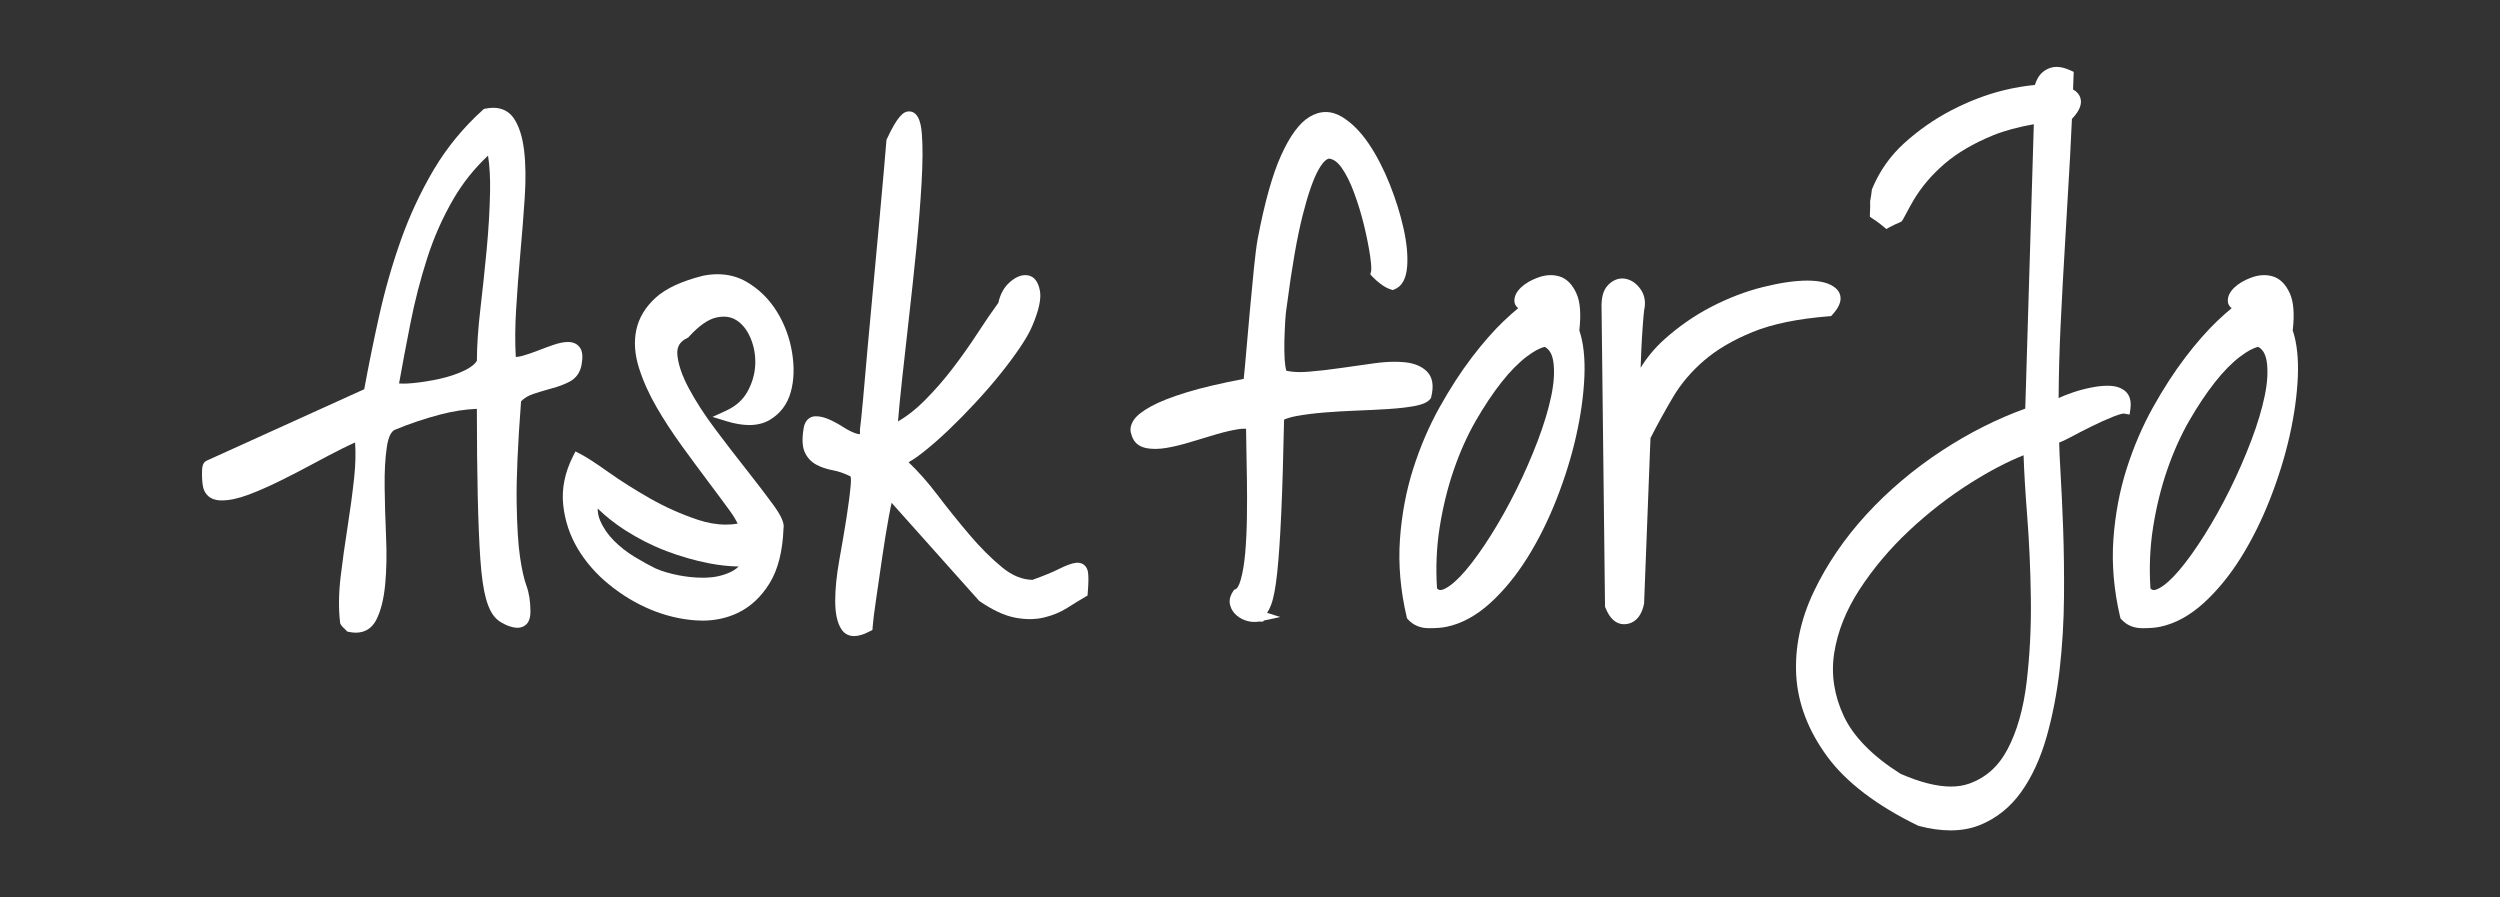
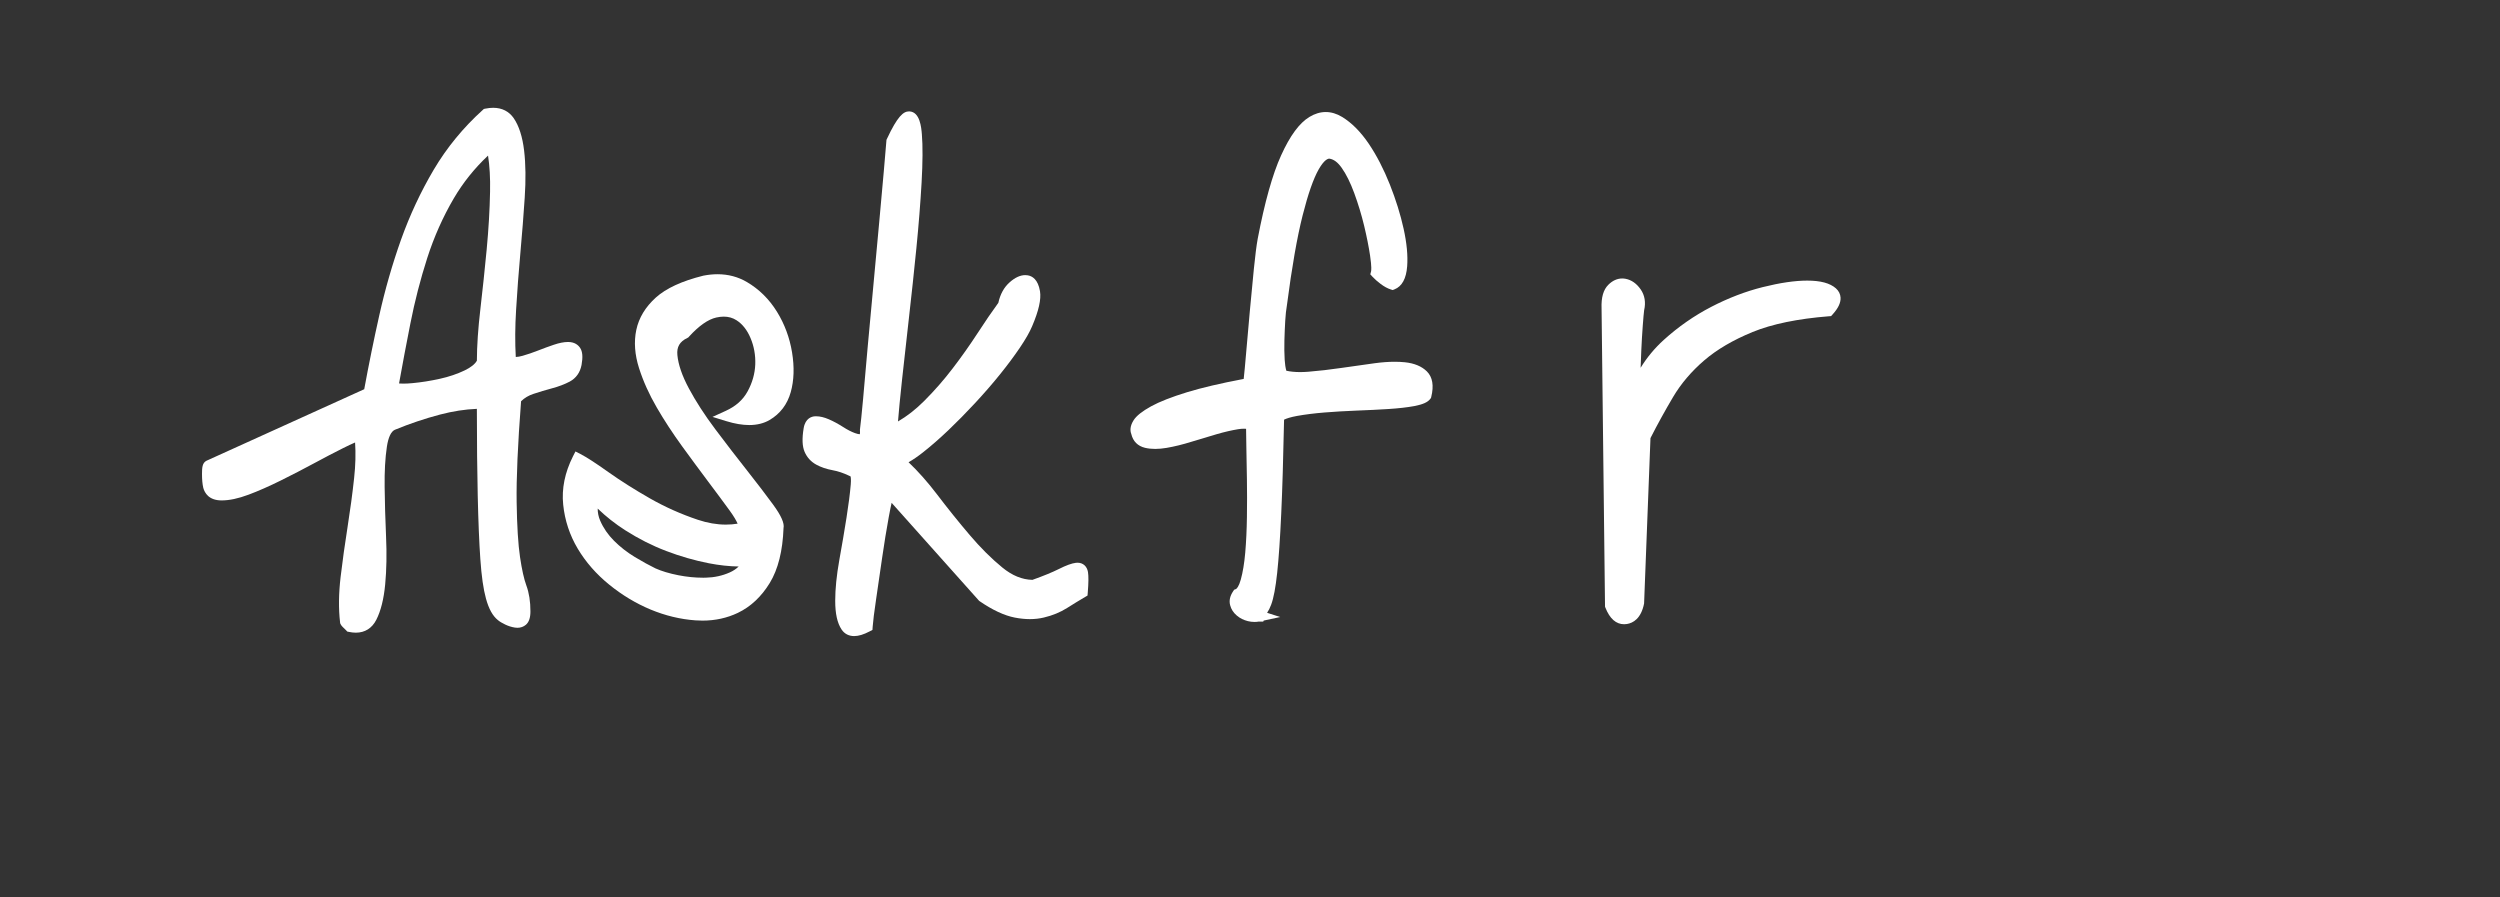
<svg xmlns="http://www.w3.org/2000/svg" version="1.1" id="Camada_1" x="0px" y="0px" width="172.75px" height="62px" viewBox="96.25 0 172.75 62" enable-background="new 96.25 0 172.75 62" xml:space="preserve">
  <rect x="96.25" y="0" width="172.75" height="62" fill="#333333" stroke="none" />
  <g>
    <path fill="#FFFFFF" d="M136.435,25.222c0.1-0.556,0.069-0.928-0.097-1.18c-0.124-0.189-0.37-0.411-0.834-0.411   c-0.279,0-0.606,0.063-0.995,0.195c-0.352,0.118-0.713,0.253-1.09,0.4c-0.355,0.14-0.712,0.261-1.059,0.36   c-0.172,0.05-0.33,0.076-0.47,0.082c-0.057-1.001-0.05-2.093,0.022-3.256c0.077-1.287,0.176-2.614,0.297-3.946   c0.121-1.34,0.221-2.623,0.299-3.812c0.081-1.226,0.068-2.316-0.041-3.239c-0.112-0.961-0.355-1.716-0.719-2.248   c-0.324-0.47-0.813-0.718-1.415-0.718c-0.17,0-0.354,0.019-0.545,0.058l-0.102,0.021l-0.077,0.07   c-1.348,1.217-2.489,2.607-3.39,4.131c-0.897,1.518-1.656,3.144-2.258,4.831c-0.599,1.687-1.105,3.446-1.502,5.226   c-0.376,1.679-0.726,3.396-1.041,5.109l-10.907,4.946c-0.283,0.151-0.303,0.474-0.303,0.914c0,0.384,0.029,0.697,0.089,0.96   c0.093,0.334,0.375,0.864,1.265,0.864c0.539,0,1.148-0.129,1.862-0.396c0.665-0.248,1.413-0.577,2.221-0.977   c0.8-0.396,1.564-0.792,2.296-1.187c0.725-0.392,1.39-0.74,1.997-1.043c0.334-0.168,0.616-0.301,0.848-0.4   c0.052,0.746,0.03,1.566-0.065,2.446c-0.116,1.079-0.27,2.22-0.454,3.391c-0.187,1.183-0.349,2.344-0.48,3.446   c-0.135,1.147-0.149,2.2-0.04,3.128c-0.002,0.15,0.132,0.291,0.257,0.409c0.081,0.076,0.133,0.127,0.157,0.153l0.082,0.091   l0.12,0.025c0.166,0.035,0.325,0.053,0.475,0.053c0.627,0,1.116-0.307,1.412-0.886c0.312-0.609,0.52-1.435,0.616-2.453   c0.094-1,0.115-2.113,0.06-3.309c-0.052-1.186-0.085-2.336-0.098-3.419c-0.014-1.062,0.037-1.998,0.155-2.781   c0.097-0.65,0.288-1.056,0.551-1.172c1.026-0.423,2.08-0.777,3.123-1.052c0.884-0.231,1.738-0.364,2.544-0.395   c0.002,2.35,0.022,4.368,0.06,6.003c0.04,1.756,0.1,3.225,0.179,4.367c0.083,1.194,0.21,2.091,0.39,2.741   c0.195,0.712,0.465,1.199,0.825,1.487c0.122,0.103,0.291,0.205,0.511,0.309c0.214,0.102,0.436,0.172,0.66,0.207   c0.063,0.01,0.122,0.015,0.179,0.015c0.222,0,0.425-0.073,0.585-0.21c0.21-0.18,0.313-0.482,0.313-0.923   c0-0.683-0.095-1.286-0.283-1.794c-0.162-0.438-0.308-1.096-0.436-1.956c-0.129-0.862-0.209-2.139-0.234-3.797   c-0.025-1.627,0.077-3.973,0.306-6.975c0.233-0.227,0.511-0.393,0.846-0.505c0.429-0.143,0.858-0.272,1.29-0.387   c0.457-0.121,0.871-0.278,1.232-0.468C136.059,26.127,136.332,25.745,136.435,25.222z M129.879,17.243   c-0.133,1.395-0.278,2.77-0.436,4.124c-0.156,1.327-0.237,2.524-0.241,3.559c-0.137,0.239-0.418,0.463-0.838,0.666   c-0.516,0.249-1.096,0.445-1.726,0.584c-0.647,0.143-1.28,0.243-1.881,0.299c-0.238,0.023-0.451,0.034-0.642,0.034   c-0.105,0-0.203-0.004-0.291-0.011c0.245-1.362,0.506-2.75,0.786-4.16c0.3-1.523,0.69-3.038,1.161-4.505   c0.468-1.458,1.085-2.844,1.833-4.12c0.635-1.084,1.43-2.078,2.369-2.961c0.112,0.713,0.16,1.551,0.14,2.497   C130.09,14.505,130.011,15.848,129.879,17.243z" />
    <path fill="#FFFFFF" d="M149.937,21.539c-0.535-0.867-1.234-1.557-2.078-2.052c-0.61-0.358-1.292-0.538-2.027-0.538   c-0.315,0-0.645,0.034-0.983,0.1c-1.477,0.367-2.574,0.875-3.281,1.512c-0.719,0.65-1.174,1.402-1.35,2.237   c-0.172,0.818-0.108,1.708,0.19,2.641c0.285,0.898,0.697,1.813,1.226,2.722c0.517,0.891,1.107,1.791,1.75,2.677   c0.637,0.876,1.241,1.694,1.812,2.454c0.569,0.757,1.065,1.424,1.487,2.006c0.28,0.387,0.444,0.674,0.537,0.887   c-0.268,0.044-0.54,0.065-0.815,0.065c-0.62,0-1.273-0.112-1.937-0.335c-1.153-0.386-2.267-0.883-3.31-1.478   c-1.055-0.603-2.021-1.213-2.869-1.815c-0.885-0.63-1.518-1.039-1.934-1.252l-0.341-0.175l-0.173,0.342   c-0.561,1.111-0.788,2.234-0.674,3.336c0.111,1.088,0.45,2.11,1.006,3.042c0.55,0.923,1.281,1.759,2.174,2.483   c0.884,0.719,1.844,1.297,2.855,1.719c1.016,0.423,2.059,0.674,3.1,0.749c0.167,0.012,0.331,0.018,0.493,0.018   c0.876,0,1.698-0.18,2.44-0.535c0.886-0.424,1.628-1.12,2.207-2.068c0.574-0.94,0.893-2.215,0.95-3.791   c0.07-0.326-0.152-0.85-0.729-1.636c-0.479-0.655-1.066-1.424-1.796-2.351c-0.685-0.865-1.419-1.819-2.182-2.834   c-0.741-0.986-1.358-1.94-1.836-2.835c-0.465-0.868-0.731-1.643-0.792-2.304c-0.052-0.558,0.158-0.921,0.682-1.175l0.066-0.033   l0.05-0.054c0.685-0.753,1.321-1.2,1.889-1.328c0.18-0.04,0.354-0.062,0.517-0.062c0.331,0,0.619,0.082,0.882,0.251   c0.41,0.262,0.735,0.674,0.968,1.227c0.242,0.572,0.352,1.187,0.328,1.826c-0.025,0.638-0.203,1.267-0.531,1.865   c-0.32,0.586-0.815,1.026-1.512,1.344l-0.913,0.416l0.958,0.295c0.581,0.179,1.113,0.268,1.583,0.268   c0.535,0,1.008-0.117,1.402-0.347c0.734-0.429,1.227-1.078,1.466-1.931c0.226-0.806,0.256-1.728,0.089-2.744   C150.815,23.337,150.465,22.393,149.937,21.539z M146.677,39.555c-0.506,0.227-1.066,0.349-1.662,0.363l-0.184,0.002   c-0.558,0-1.13-0.058-1.702-0.17c-0.63-0.124-1.164-0.285-1.586-0.475c-0.405-0.195-0.888-0.462-1.431-0.788   c-0.527-0.319-1.012-0.697-1.437-1.124c-0.413-0.413-0.734-0.88-0.954-1.39c-0.115-0.266-0.172-0.541-0.17-0.83   c0.575,0.554,1.212,1.056,1.901,1.497c0.908,0.58,1.86,1.064,2.832,1.433c0.968,0.37,1.959,0.655,2.944,0.848   c0.718,0.14,1.412,0.215,2.064,0.224C147.123,39.31,146.919,39.447,146.677,39.555z" />
    <path fill="#FFFFFF" d="M170.708,38.884c-0.037,0-0.076,0.002-0.117,0.007c-0.285,0.034-0.671,0.175-1.18,0.431   c-0.436,0.219-1.048,0.47-1.82,0.746c-0.715-0.016-1.397-0.295-2.08-0.853c-0.748-0.61-1.507-1.366-2.255-2.246   c-0.746-0.876-1.511-1.826-2.272-2.826c-0.632-0.83-1.287-1.569-1.953-2.202c0.3-0.168,0.628-0.393,0.99-0.677   c0.564-0.444,1.155-0.96,1.757-1.533c0.603-0.574,1.223-1.204,1.846-1.875c0.631-0.68,1.212-1.349,1.726-1.987   c0.52-0.645,0.981-1.264,1.371-1.84c0.402-0.596,0.68-1.083,0.85-1.488c0.456-1.067,0.633-1.858,0.543-2.416   c-0.137-0.822-0.54-1.053-0.854-1.101c-0.053-0.008-0.109-0.013-0.166-0.013c-0.346,0-0.709,0.168-1.079,0.498   c-0.388,0.343-0.65,0.819-0.78,1.417c-0.44,0.602-0.922,1.305-1.432,2.093c-0.532,0.817-1.108,1.633-1.713,2.423   c-0.61,0.801-1.281,1.568-1.993,2.278c-0.568,0.568-1.171,1.039-1.796,1.403c0-0.004,0-0.006,0.001-0.01   c0.052-0.668,0.144-1.618,0.277-2.852c0.132-1.239,0.291-2.665,0.477-4.281c0.185-1.62,0.357-3.232,0.517-4.837   c0.158-1.598,0.279-3.118,0.359-4.519c0.08-1.41,0.086-2.538,0.019-3.353c-0.039-0.459-0.128-1.534-0.856-1.574h-0.011h-0.021   c-0.384,0-0.792,0.324-1.528,1.904l-0.03,0.064l-0.005,0.07c-0.027,0.377-0.086,1.073-0.178,2.09   c-0.093,1.021-0.199,2.201-0.319,3.541c-0.12,1.34-0.251,2.768-0.396,4.282c-0.146,1.518-0.278,2.953-0.398,4.31l-0.291,3.293   l-0.025,0.291c-0.097,1.056-0.167,1.743-0.216,2.102l-0.005,0.039l0.002,0.04c0.01,0.146,0.001,0.233-0.007,0.279l-0.01,0.001   c-0.057,0-0.16-0.013-0.326-0.075c-0.256-0.094-0.532-0.236-0.819-0.422c-0.343-0.219-0.676-0.398-0.989-0.533   c-0.325-0.14-0.613-0.208-0.877-0.208l-0.093,0.002c-0.192,0.012-0.653,0.117-0.769,0.822c-0.12,0.72-0.098,1.255,0.065,1.633   c0.166,0.384,0.435,0.68,0.801,0.882c0.325,0.179,0.711,0.311,1.147,0.39c0.361,0.065,0.743,0.195,1.137,0.383l0.079,0.037h0.01   c0.019,0.07,0.042,0.227,0.016,0.551c-0.053,0.628-0.152,1.407-0.295,2.31c-0.145,0.915-0.309,1.89-0.496,2.921   c-0.189,1.056-0.284,2.005-0.284,2.822c0,0.887,0.144,1.535,0.441,1.982c0.198,0.296,0.498,0.453,0.869,0.453   c0.308,0,0.66-0.108,1.077-0.328l0.187-0.099l0.014-0.212c0.027-0.378,0.105-1.015,0.236-1.894l0.417-2.866   c0.146-1.008,0.299-1.952,0.456-2.806c0.079-0.433,0.145-0.758,0.201-1.002l6.017,6.739l0.03,0.034l0.037,0.025   c0.887,0.61,1.704,0.99,2.428,1.131c0.36,0.07,0.711,0.106,1.042,0.106c0.336,0,0.661-0.037,0.967-0.11   c0.595-0.14,1.135-0.363,1.605-0.66c0.433-0.274,0.847-0.528,1.241-0.759l0.17-0.1l0.016-0.197c0.056-0.678,0.06-1.143,0.016-1.424   C171.365,39.134,171.089,38.884,170.708,38.884z" />
    <path fill="#FFFFFF" d="M195.087,27.557l0.044-0.06l0.018-0.071c0.192-0.775,0.092-1.367-0.299-1.759   c-0.355-0.353-0.867-0.567-1.522-0.635c-0.221-0.022-0.453-0.034-0.7-0.034c-0.422,0-0.886,0.034-1.379,0.1   c-0.757,0.103-1.533,0.212-2.329,0.329c-0.79,0.116-1.551,0.203-2.261,0.26c-0.199,0.016-0.39,0.024-0.572,0.024   c-0.353,0-0.673-0.031-0.952-0.093c-0.057-0.202-0.095-0.454-0.114-0.754c-0.025-0.424-0.031-0.877-0.019-1.345   c0.013-0.476,0.033-0.932,0.058-1.365c0.024-0.412,0.063-0.765,0.114-1.049c0.343-2.642,0.709-4.731,1.088-6.224   c0.373-1.476,0.748-2.547,1.113-3.184c0.38-0.664,0.637-0.735,0.731-0.735c0.311,0.045,0.587,0.257,0.854,0.635   c0.311,0.438,0.602,1.025,0.867,1.746c0.271,0.74,0.502,1.497,0.684,2.254c0.181,0.755,0.319,1.45,0.411,2.064   c0.118,0.801,0.082,1.039,0.068,1.094l-0.053,0.201l0.139,0.153c0.149,0.163,0.34,0.334,0.57,0.506   c0.245,0.186,0.485,0.317,0.711,0.387l0.128,0.04l0.124-0.048c0.517-0.203,0.812-0.74,0.876-1.593   c0.056-0.731-0.027-1.607-0.247-2.602c-0.216-0.98-0.537-2.008-0.951-3.053c-0.422-1.059-0.909-2.003-1.449-2.804   c-0.561-0.83-1.182-1.456-1.847-1.861c-0.37-0.225-0.752-0.34-1.131-0.34c-0.381,0-0.761,0.115-1.131,0.34   c-0.696,0.424-1.337,1.293-1.957,2.66c-0.592,1.302-1.136,3.243-1.617,5.769c-0.082,0.452-0.17,1.146-0.263,2.064   c-0.093,0.92-0.185,1.89-0.278,2.912c-0.093,1.02-0.179,1.998-0.259,2.931c-0.064,0.751-0.118,1.338-0.166,1.766   c-1.594,0.302-2.91,0.612-3.918,0.92c-1.066,0.328-1.899,0.654-2.476,0.971c-0.62,0.342-1.015,0.656-1.21,0.96   c-0.271,0.423-0.244,0.747-0.163,0.955c0.118,0.505,0.447,0.835,0.951,0.955c0.214,0.051,0.45,0.076,0.7,0.076   c0.242,0,0.505-0.024,0.783-0.071c0.535-0.091,1.12-0.234,1.738-0.428c0.607-0.187,1.187-0.363,1.74-0.522   c0.541-0.156,1.035-0.27,1.466-0.34c0.15-0.024,0.284-0.036,0.404-0.036c0.058,0,0.106,0.002,0.15,0.007   c0.002,0.309,0.008,0.722,0.018,1.235c0.013,0.684,0.027,1.441,0.04,2.272c0.013,0.827,0.013,1.69,0,2.589   c-0.013,0.891-0.052,1.72-0.116,2.464c-0.064,0.73-0.168,1.355-0.306,1.854c-0.131,0.471-0.277,0.638-0.342,0.662l-0.115,0.042   l-0.069,0.102c-0.224,0.329-0.295,0.654-0.212,0.967c0.071,0.278,0.227,0.521,0.462,0.718c0.214,0.184,0.475,0.314,0.771,0.386   c0.146,0.036,0.297,0.054,0.447,0.054c0.104,0,0.209-0.008,0.313-0.027l0.044,0.005h0.248l0.035-0.073l1.14-0.245l-0.905-0.291   c0.104-0.153,0.196-0.338,0.278-0.556c0.172-0.456,0.308-1.18,0.419-2.213c0.108-1.002,0.202-2.377,0.279-4.089   c0.077-1.663,0.141-3.788,0.196-6.488c0.168-0.082,0.445-0.176,0.903-0.259c0.551-0.099,1.188-0.179,1.893-0.237   c0.695-0.056,1.446-0.1,2.229-0.131c0.783-0.029,1.517-0.066,2.195-0.109c0.688-0.044,1.285-0.112,1.774-0.202   C194.572,27.947,194.915,27.792,195.087,27.557z" />
-     <path fill="#FFFFFF" d="M205.178,20.269c-0.283-0.625-0.676-1.018-1.169-1.168c-0.197-0.059-0.401-0.089-0.609-0.089   c-0.279,0-0.569,0.054-0.864,0.162c-0.483,0.176-0.874,0.401-1.161,0.668c-0.338,0.313-0.499,0.643-0.479,0.98   c0.008,0.138,0.062,0.33,0.266,0.469c-0.296,0.242-0.63,0.538-1.003,0.893c-0.697,0.665-1.439,1.511-2.206,2.515   c-0.764,1.003-1.516,2.166-2.235,3.455c-0.726,1.303-1.338,2.731-1.819,4.246c-0.485,1.524-0.792,3.164-0.913,4.874   c-0.121,1.723,0.036,3.527,0.467,5.36l0.023,0.095l0.066,0.073c0.365,0.402,0.853,0.606,1.454,0.606   c0.511,0,0.92-0.033,1.213-0.097c1.039-0.215,2.056-0.769,3.018-1.643c0.935-0.85,1.801-1.907,2.571-3.14   c0.763-1.221,1.442-2.588,2.02-4.062c0.577-1.476,1.03-2.943,1.348-4.362c0.32-1.424,0.511-2.799,0.566-4.089   c0.052-1.269-0.065-2.339-0.35-3.184C205.509,21.689,205.443,20.85,205.178,20.269z M203.446,27.344   c-0.192,0.935-0.508,1.982-0.937,3.111c-0.43,1.134-0.927,2.27-1.476,3.377c-0.548,1.105-1.136,2.159-1.75,3.135   c-0.61,0.971-1.201,1.795-1.756,2.449c-0.533,0.627-1.015,1.053-1.432,1.262c-0.122,0.062-0.227,0.093-0.314,0.093   c-0.063,0-0.143-0.015-0.234-0.115c-0.093-1.442-0.031-2.858,0.183-4.213c0.221-1.398,0.55-2.738,0.978-3.98   c0.428-1.239,0.939-2.379,1.519-3.388c0.584-1.012,1.182-1.908,1.778-2.665c0.585-0.742,1.171-1.337,1.739-1.768   c0.489-0.371,0.909-0.597,1.25-0.673c0.318,0.169,0.511,0.503,0.59,1.016C203.68,25.64,203.634,26.434,203.446,27.344z" />
    <path fill="#FFFFFF" d="M222.777,21.843l0.102-0.111c0.392-0.431,0.573-0.812,0.554-1.166c-0.013-0.245-0.126-0.468-0.324-0.643   c-0.409-0.359-1.056-0.533-1.981-0.533c-0.846,0-1.879,0.151-3.074,0.45c-1.189,0.297-2.387,0.757-3.559,1.365   c-1.177,0.61-2.281,1.379-3.28,2.284c-0.63,0.572-1.164,1.216-1.598,1.925c0.012-0.388,0.028-0.79,0.047-1.21   c0.027-0.579,0.058-1.136,0.099-1.673c0.039-0.529,0.07-0.893,0.097-1.094c0.124-0.537,0.045-1.036-0.244-1.447   c-0.283-0.402-0.63-0.645-1.033-0.724c-0.081-0.016-0.16-0.023-0.237-0.023c-0.347,0-0.67,0.146-0.958,0.433   c-0.347,0.343-0.5,0.88-0.47,1.64l0.238,20.536l0.001,0.07l0.025,0.065c0.301,0.763,0.737,1.148,1.296,1.148   c0.063,0,0.127-0.005,0.191-0.016c0.427-0.068,0.98-0.37,1.187-1.417l0.441-11.43c0.489-0.96,1.014-1.912,1.56-2.834   c0.545-0.921,1.267-1.772,2.145-2.527c0.877-0.755,2.005-1.418,3.354-1.97c1.346-0.551,3.119-0.916,5.271-1.087L222.777,21.843z" />
-     <path fill="#FFFFFF" d="M243.012,28.576l0.394,0.071l0.056-0.398c0.069-0.539-0.047-0.946-0.344-1.209   c-0.266-0.232-0.625-0.359-1.07-0.38c-0.057-0.002-0.114-0.004-0.17-0.004c-0.341,0-0.715,0.041-1.113,0.121   c-0.444,0.088-0.875,0.202-1.28,0.341c-0.376,0.128-0.707,0.259-0.985,0.387c0.01-1.63,0.056-3.314,0.137-5.013   c0.093-1.952,0.199-3.901,0.318-5.853c0.12-1.953,0.231-3.893,0.337-5.816c0.048-0.882,0.091-1.75,0.128-2.607l0.068-0.074   c0.392-0.431,0.573-0.812,0.554-1.166c-0.013-0.245-0.126-0.468-0.324-0.643c-0.064-0.057-0.145-0.1-0.22-0.147   c0.011-0.32,0.025-0.653,0.035-0.968l0.007-0.253l-0.231-0.105c-0.354-0.161-0.665-0.238-0.951-0.238   c-0.157,0-0.307,0.024-0.444,0.073c-0.381,0.133-0.672,0.376-0.863,0.722c-0.08,0.144-0.141,0.296-0.191,0.454   c-0.661,0.064-1.375,0.174-2.196,0.378c-1.189,0.297-2.386,0.757-3.559,1.365c-1.177,0.61-2.281,1.379-3.28,2.284   c-0.962,0.873-1.703,1.929-2.205,3.138l-0.021,0.05l-0.006,0.053c-0.028,0.248-0.065,0.494-0.112,0.74l-0.01,0.051l0.004,0.051   c0.013,0.17,0.005,0.34-0.004,0.509c-0.005,0.093-0.008,0.186-0.01,0.279l-0.004,0.21l0.175,0.115   c0.29,0.19,0.54,0.373,0.763,0.561l0.202,0.17l0.23-0.129c0.222-0.124,0.458-0.227,0.693-0.33l0.117-0.052l0.097-0.128   c0.089-0.161,0.175-0.323,0.262-0.485c0.152-0.285,0.306-0.57,0.471-0.851c0.545-0.921,1.267-1.772,2.145-2.527   c0.877-0.755,2.005-1.418,3.354-1.97c0.79-0.324,1.745-0.575,2.821-0.769l-0.591,19.651c-1.952,0.702-3.888,1.679-5.758,2.904   c-1.947,1.275-3.703,2.759-5.219,4.41c-1.517,1.655-2.741,3.451-3.639,5.341c-0.911,1.911-1.317,3.856-1.21,5.78   c0.11,1.931,0.83,3.816,2.14,5.603c1.303,1.775,3.41,3.382,6.259,4.772l0.034,0.017l0.036,0.01   c0.783,0.204,1.522,0.308,2.195,0.308c0.735,0,1.414-0.123,2.018-0.366c1.152-0.464,2.118-1.238,2.87-2.298   c0.736-1.033,1.323-2.308,1.745-3.788c0.413-1.453,0.718-3.025,0.906-4.674c0.186-1.643,0.286-3.325,0.3-5.002   c0.013-1.673-0.007-3.26-0.059-4.716c-0.054-1.46-0.115-2.745-0.18-3.856c-0.054-0.925-0.086-1.616-0.095-2.097   c0.201-0.075,0.451-0.193,0.77-0.364c0.46-0.247,0.952-0.5,1.479-0.76c0.514-0.254,1.013-0.479,1.483-0.666   C242.77,28.596,242.956,28.576,243.012,28.576z M236.288,47.15c-0.219,1.824-0.66,3.374-1.31,4.611   c-0.635,1.205-1.514,1.989-2.689,2.398c-0.367,0.127-0.783,0.192-1.234,0.192c-0.968,0-2.138-0.296-3.477-0.881   c-1.917-1.21-3.254-2.56-3.921-3.986c-0.667-1.426-0.891-2.889-0.665-4.35c0.23-1.485,0.818-2.965,1.75-4.397   c0.946-1.454,2.097-2.82,3.419-4.061c1.327-1.246,2.758-2.357,4.254-3.3c1.303-0.823,2.532-1.467,3.665-1.918   c0.037,1.151,0.12,2.539,0.245,4.14c0.145,1.841,0.231,3.782,0.257,5.768C236.609,43.345,236.51,45.292,236.288,47.15z" />
-     <path fill="#FFFFFF" d="M254.678,22.832c0.128-1.145,0.063-1.983-0.202-2.563c-0.283-0.625-0.676-1.018-1.169-1.168   c-0.197-0.059-0.401-0.089-0.609-0.089c-0.279,0-0.569,0.054-0.864,0.162c-0.483,0.176-0.874,0.401-1.161,0.668   c-0.338,0.313-0.499,0.643-0.479,0.98c0.008,0.138,0.062,0.33,0.266,0.469c-0.296,0.242-0.628,0.538-1.002,0.893   c-0.697,0.665-1.439,1.511-2.206,2.515c-0.764,1.003-1.516,2.166-2.235,3.455c-0.726,1.303-1.338,2.731-1.819,4.246   c-0.485,1.524-0.792,3.164-0.913,4.874c-0.121,1.723,0.036,3.527,0.467,5.36l0.023,0.095l0.066,0.073   c0.365,0.402,0.853,0.606,1.454,0.606c0.511,0,0.92-0.033,1.213-0.097c1.039-0.215,2.056-0.769,3.018-1.643   c0.935-0.85,1.801-1.907,2.571-3.14c0.763-1.221,1.442-2.588,2.02-4.062c0.576-1.476,1.03-2.943,1.348-4.362   c0.32-1.424,0.511-2.799,0.566-4.089C255.081,24.748,254.963,23.678,254.678,22.832z M252.744,27.344   c-0.192,0.935-0.508,1.982-0.937,3.111c-0.43,1.134-0.927,2.27-1.476,3.377c-0.548,1.105-1.136,2.159-1.75,3.135   c-0.61,0.971-1.201,1.795-1.756,2.449c-0.533,0.627-1.015,1.053-1.432,1.262c-0.122,0.062-0.227,0.093-0.314,0.093   c-0.063,0-0.143-0.015-0.234-0.115c-0.093-1.442-0.031-2.858,0.182-4.213c0.221-1.398,0.55-2.738,0.978-3.98   c0.428-1.239,0.939-2.379,1.519-3.388c0.584-1.012,1.182-1.908,1.778-2.665c0.585-0.742,1.171-1.337,1.739-1.768   c0.489-0.371,0.909-0.597,1.25-0.673c0.318,0.169,0.511,0.503,0.59,1.016C252.979,25.64,252.933,26.434,252.744,27.344z" />
  </g>
</svg>